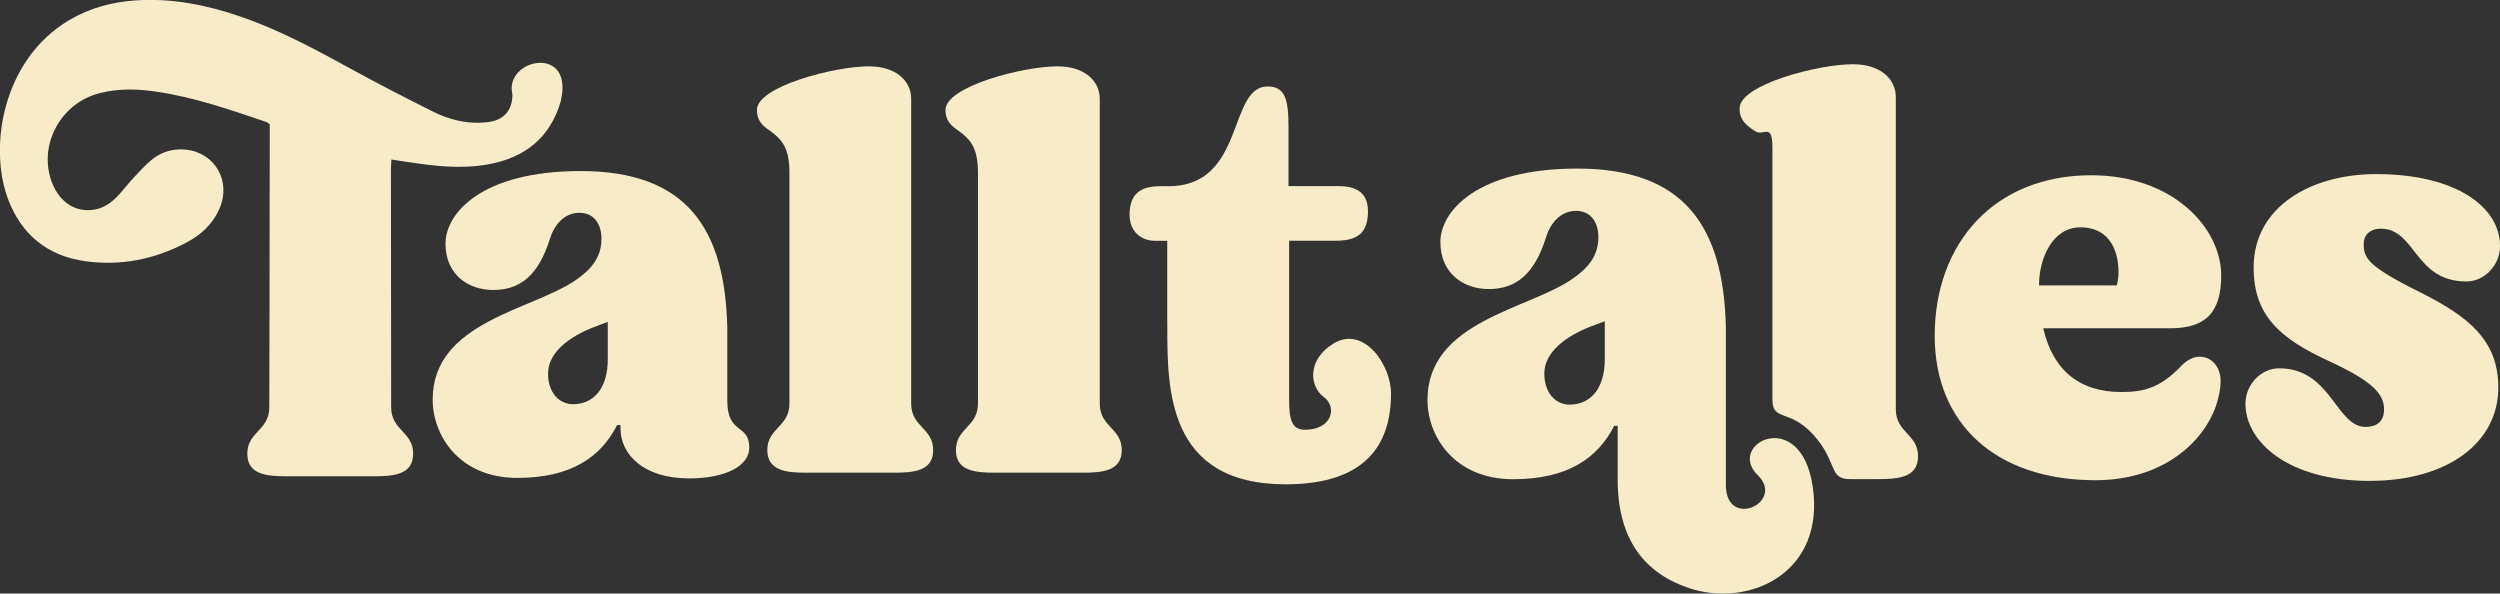
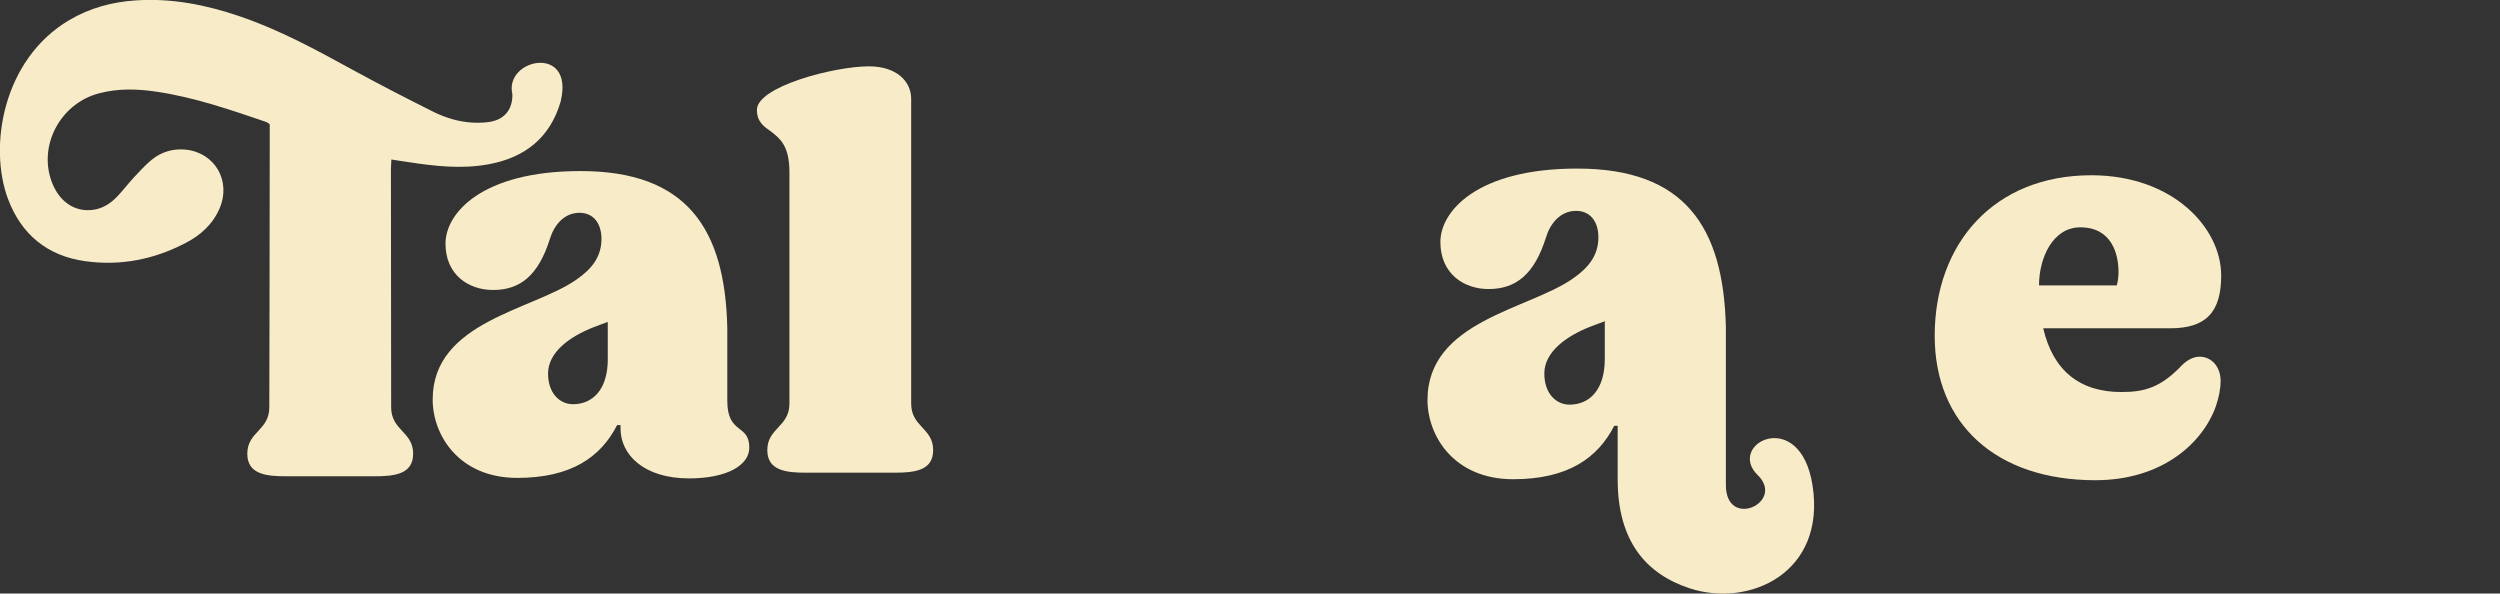
<svg xmlns="http://www.w3.org/2000/svg" xmlns:ns1="http://www.inkscape.org/namespaces/inkscape" xmlns:ns2="http://sodipodi.sourceforge.net/DTD/sodipodi-0.dtd" width="45.219mm" height="10.736mm" viewBox="0 0 45.219 10.736" version="1.1" id="svg9320" ns1:version="1.0.2 (1.0.2+r75+1)" ns2:docname="main-logo.svg">
  <rect x="0" y="0" width="45.219" height="10.736" fill="#333333" stroke="none" />
  <defs id="defs9314" />
  <ns2:namedview id="base" pagecolor="#ffffff" bordercolor="#666666" borderopacity="1.0" ns1:pageopacity="0.0" ns1:pageshadow="2" ns1:zoom="3.959798" ns1:cx="69.839785" ns1:cy="8.4174043" ns1:document-units="mm" ns1:current-layer="layer1" ns1:document-rotation="0" showgrid="false" ns1:window-width="1920" ns1:window-height="1052" ns1:window-x="0" ns1:window-y="0" ns1:window-maximized="1" />
  <g ns1:label="Layer 1" ns1:groupmode="layer" id="layer1" transform="translate(113.324,3.1)">
    <path style="fill:#f8ebc7;fill-opacity:1;fill-rule:nonzero;stroke:none;stroke-width:0.353" d="M -102.331,3.393 V 2.722 l -0.252,0.095 c -0.43,0.167 -0.828,0.451 -0.828,0.839 0,0.356 0.209,0.555 0.451,0.555 0.346,0 0.63,-0.252 0.63,-0.819 m -3.168,0.734 c 0,-1.415 1.815,-1.615 2.602,-2.17 0.273,-0.189 0.451,-0.409 0.451,-0.734 0,-0.284 -0.146,-0.473 -0.398,-0.473 -0.284,0 -0.462,0.232 -0.535,0.473 -0.209,0.66 -0.535,0.923 -1.028,0.923 -0.441,0 -0.86,-0.273 -0.86,-0.839 0,-0.546 0.65,-1.312 2.443,-1.312 1.92,0 2.613,1.039 2.654,2.833 v 1.322 c 0,0.619 0.398,0.408 0.398,0.849 0,0.314 -0.398,0.555 -1.09,0.555 -0.819,0 -1.239,-0.43 -1.239,-0.901 v -0.063 h -0.062 c -0.294,0.577 -0.83,0.955 -1.805,0.955 -1.058,0 -1.531,-0.776 -1.531,-1.417" id="path1331" />
    <path style="fill:#f8ebc7;fill-opacity:1;fill-rule:nonzero;stroke:none;stroke-width:0.353" d="m -99.445,5.04 c 0,-0.398 0.4,-0.419 0.4,-0.839 V 0.019 c 0,-0.482 -0.168,-0.609 -0.325,-0.734 -0.136,-0.095 -0.263,-0.178 -0.263,-0.398 0,-0.42 1.396,-0.787 2.024,-0.787 0.504,0 0.766,0.273 0.766,0.587 v 5.515 c 0,0.42 0.398,0.441 0.398,0.839 0,0.378 -0.346,0.409 -0.712,0.409 h -1.574 c -0.367,0 -0.714,-0.032 -0.714,-0.409" id="path1333" />
-     <path style="fill:#f8ebc7;fill-opacity:1;fill-rule:nonzero;stroke:none;stroke-width:0.353" d="m -96.033,5.04 c 0,-0.398 0.398,-0.419 0.398,-0.839 V 0.019 c 0,-0.482 -0.168,-0.609 -0.325,-0.734 -0.136,-0.095 -0.262,-0.178 -0.262,-0.398 0,-0.42 1.395,-0.787 2.024,-0.787 0.503,0 0.766,0.273 0.766,0.587 v 5.515 c 0,0.42 0.398,0.441 0.398,0.839 0,0.378 -0.346,0.409 -0.714,0.409 h -1.572 c -0.368,0 -0.714,-0.032 -0.714,-0.409" id="path1335" />
-     <path style="fill:#f8ebc7;fill-opacity:1;fill-rule:nonzero;stroke:none;stroke-width:0.353" d="M -92.211,2.775 V 1.255 h -0.241 c -0.251,-0.011 -0.441,-0.179 -0.441,-0.473 0,-0.419 0.252,-0.514 0.557,-0.514 h 0.147 c 1.395,0 1.069,-1.804 1.793,-1.804 0.316,0 0.378,0.232 0.378,0.734 v 1.069 h 0.912 c 0.294,0 0.525,0.105 0.525,0.451 0,0.347 -0.136,0.536 -0.577,0.536 h -0.849 v 2.873 c 0,0.368 0.052,0.546 0.282,0.546 0.508,0 0.586,-0.419 0.346,-0.591 -0.254,-0.183 -0.313,-0.667 0.17,-0.966 0.542,-0.335 1.045,0.368 1.045,0.903 0,0.912 -0.448,1.641 -1.906,1.641 -2.161,0 -2.14,-1.753 -2.14,-2.886" id="path1337" />
    <path style="fill:#f8ebc7;fill-opacity:1;fill-rule:nonzero;stroke:none;stroke-width:0.353" d="m -76.443,2.062 h 1.406 c 0.021,-0.074 0.032,-0.157 0.032,-0.241 0,-0.316 -0.116,-0.809 -0.692,-0.809 -0.493,0 -0.746,0.546 -0.746,1.05 m 3.284,1.731 c 0,0.146 -0.032,0.294 -0.084,0.451 -0.232,0.661 -0.965,1.342 -2.181,1.342 -1.794,0 -2.906,-1.017 -2.906,-2.611 0,-1.678 1.08,-2.905 2.832,-2.905 1.48,0 2.35,0.954 2.35,1.813 0,0.671 -0.282,0.955 -0.923,0.955 h -2.296 c 0.178,0.766 0.66,1.153 1.415,1.153 0.42,0 0.714,-0.084 1.091,-0.482 0.105,-0.105 0.219,-0.157 0.325,-0.157 0.209,0 0.378,0.178 0.378,0.441" id="path1339" />
-     <path style="fill:#f8ebc7;fill-opacity:1;fill-rule:nonzero;stroke:none;stroke-width:0.353" d="m -72.709,4.201 c 0,-0.346 0.282,-0.639 0.608,-0.639 0.944,0 1.028,1.06 1.564,1.06 0.198,0 0.335,-0.095 0.335,-0.314 0,-0.273 -0.189,-0.504 -0.985,-0.871 -0.914,-0.419 -1.374,-0.839 -1.374,-1.699 0,-1.112 1.058,-1.689 2.212,-1.689 1.469,0 2.245,0.609 2.245,1.301 0,0.346 -0.282,0.641 -0.608,0.641 -0.944,0 -0.912,-0.955 -1.553,-0.955 -0.178,0 -0.305,0.105 -0.305,0.273 0,0.251 0.054,0.398 1.007,0.871 0.882,0.44 1.428,0.87 1.428,1.729 0,0.996 -0.914,1.689 -2.329,1.689 -1.469,0 -2.245,-0.703 -2.245,-1.396" id="path1341" />
    <path style="fill:#f8ebc7;fill-opacity:1;fill-rule:nonzero;stroke:none;stroke-width:0.353" d="M -84.297,3.391 V 2.71 l -0.255,0.096 c -0.437,0.169 -0.839,0.458 -0.839,0.849 0,0.362 0.212,0.564 0.456,0.564 0.351,0 0.638,-0.255 0.638,-0.828 m 2.766,2.103 c -0.577,-0.566 0.769,-1.253 0.992,0.189 0.244,1.575 -1.137,2.213 -2.224,1.858 -0.787,-0.259 -1.301,-0.853 -1.301,-1.965 V 4.602 h -0.063 c -0.298,0.584 -0.839,0.966 -1.827,0.966 -1.073,0 -1.55,-0.785 -1.55,-1.433 0,-1.435 1.837,-1.636 2.633,-2.199 0.277,-0.192 0.458,-0.415 0.458,-0.744 0,-0.287 -0.149,-0.478 -0.404,-0.478 -0.288,0 -0.469,0.234 -0.543,0.478 -0.211,0.67 -0.542,0.936 -1.04,0.936 -0.446,0 -0.871,-0.277 -0.871,-0.852 0,-0.551 0.659,-1.327 2.475,-1.327 1.944,0 2.646,1.051 2.689,2.869 V 5.673 c 0,0.812 1.08,0.316 0.577,-0.179" id="path1343" />
-     <path style="fill:#f8ebc7;fill-opacity:1;fill-rule:nonzero;stroke:none;stroke-width:0.353" d="m -80.444,4.861 c -0.47,-0.604 -0.821,-0.307 -0.821,-0.732 v -4.553 c 0,-0.489 -0.169,-0.186 -0.329,-0.313 -0.138,-0.096 -0.265,-0.181 -0.265,-0.404 0,-0.424 1.412,-0.797 2.049,-0.797 0.511,0 0.777,0.276 0.777,0.595 v 5.646 c 0,0.426 0.402,0.446 0.402,0.85 0,0.382 -0.35,0.413 -0.722,0.413 h -0.508 c -0.372,0 -0.233,-0.259 -0.583,-0.707" id="path1345" />
    <path style="fill:#f8ebc7;fill-opacity:1;fill-rule:nonzero;stroke:none;stroke-width:0.353" d="m -103.18,-1.273 c -0.189,0.661 -0.646,1.025 -1.311,1.145 -0.491,0.09 -0.98,0.032 -1.466,-0.043 -0.091,-0.012 -0.181,-0.028 -0.288,-0.044 -0.003,0.073 -0.008,0.128 -0.008,0.183 0,1.546 0.004,4.299 0.004,4.299 0,0.42 0.398,0.441 0.398,0.839 0,0.378 -0.346,0.409 -0.712,0.409 h -1.574 c -0.368,0 -0.714,-0.032 -0.714,-0.409 0,-0.398 0.398,-0.419 0.398,-0.839 0,0 0.008,-3.198 0.008,-4.936 v -0.183 c -0.025,-0.017 -0.04,-0.033 -0.058,-0.04 -0.656,-0.223 -1.312,-0.451 -2.001,-0.551 -0.34,-0.05 -0.679,-0.059 -1.017,0.028 -0.721,0.181 -1.131,0.972 -0.852,1.643 0.143,0.343 0.427,0.518 0.754,0.464 0.165,-0.028 0.299,-0.117 0.412,-0.234 0.107,-0.112 0.2,-0.236 0.306,-0.35 0.102,-0.109 0.203,-0.22 0.318,-0.316 0.179,-0.147 0.393,-0.209 0.624,-0.185 0.525,0.058 0.817,0.568 0.609,1.057 -0.123,0.291 -0.346,0.491 -0.617,0.631 -0.571,0.298 -1.178,0.419 -1.818,0.329 -0.685,-0.096 -1.156,-0.485 -1.396,-1.13 -0.353,-0.951 -0.09,-2.52 1.107,-3.229 0.372,-0.22 0.779,-0.331 1.209,-0.358 0.645,-0.043 1.268,0.08 1.874,0.287 0.723,0.245 1.39,0.61 2.059,0.976 0.475,0.259 0.958,0.508 1.444,0.751 0.222,0.11 0.462,0.183 0.712,0.197 0.098,0.004 0.198,0.003 0.294,-0.011 0.278,-0.039 0.43,-0.219 0.426,-0.502 -0.154,-0.644 1.12,-0.91 0.875,0.121" id="path1347" />
  </g>
</svg>